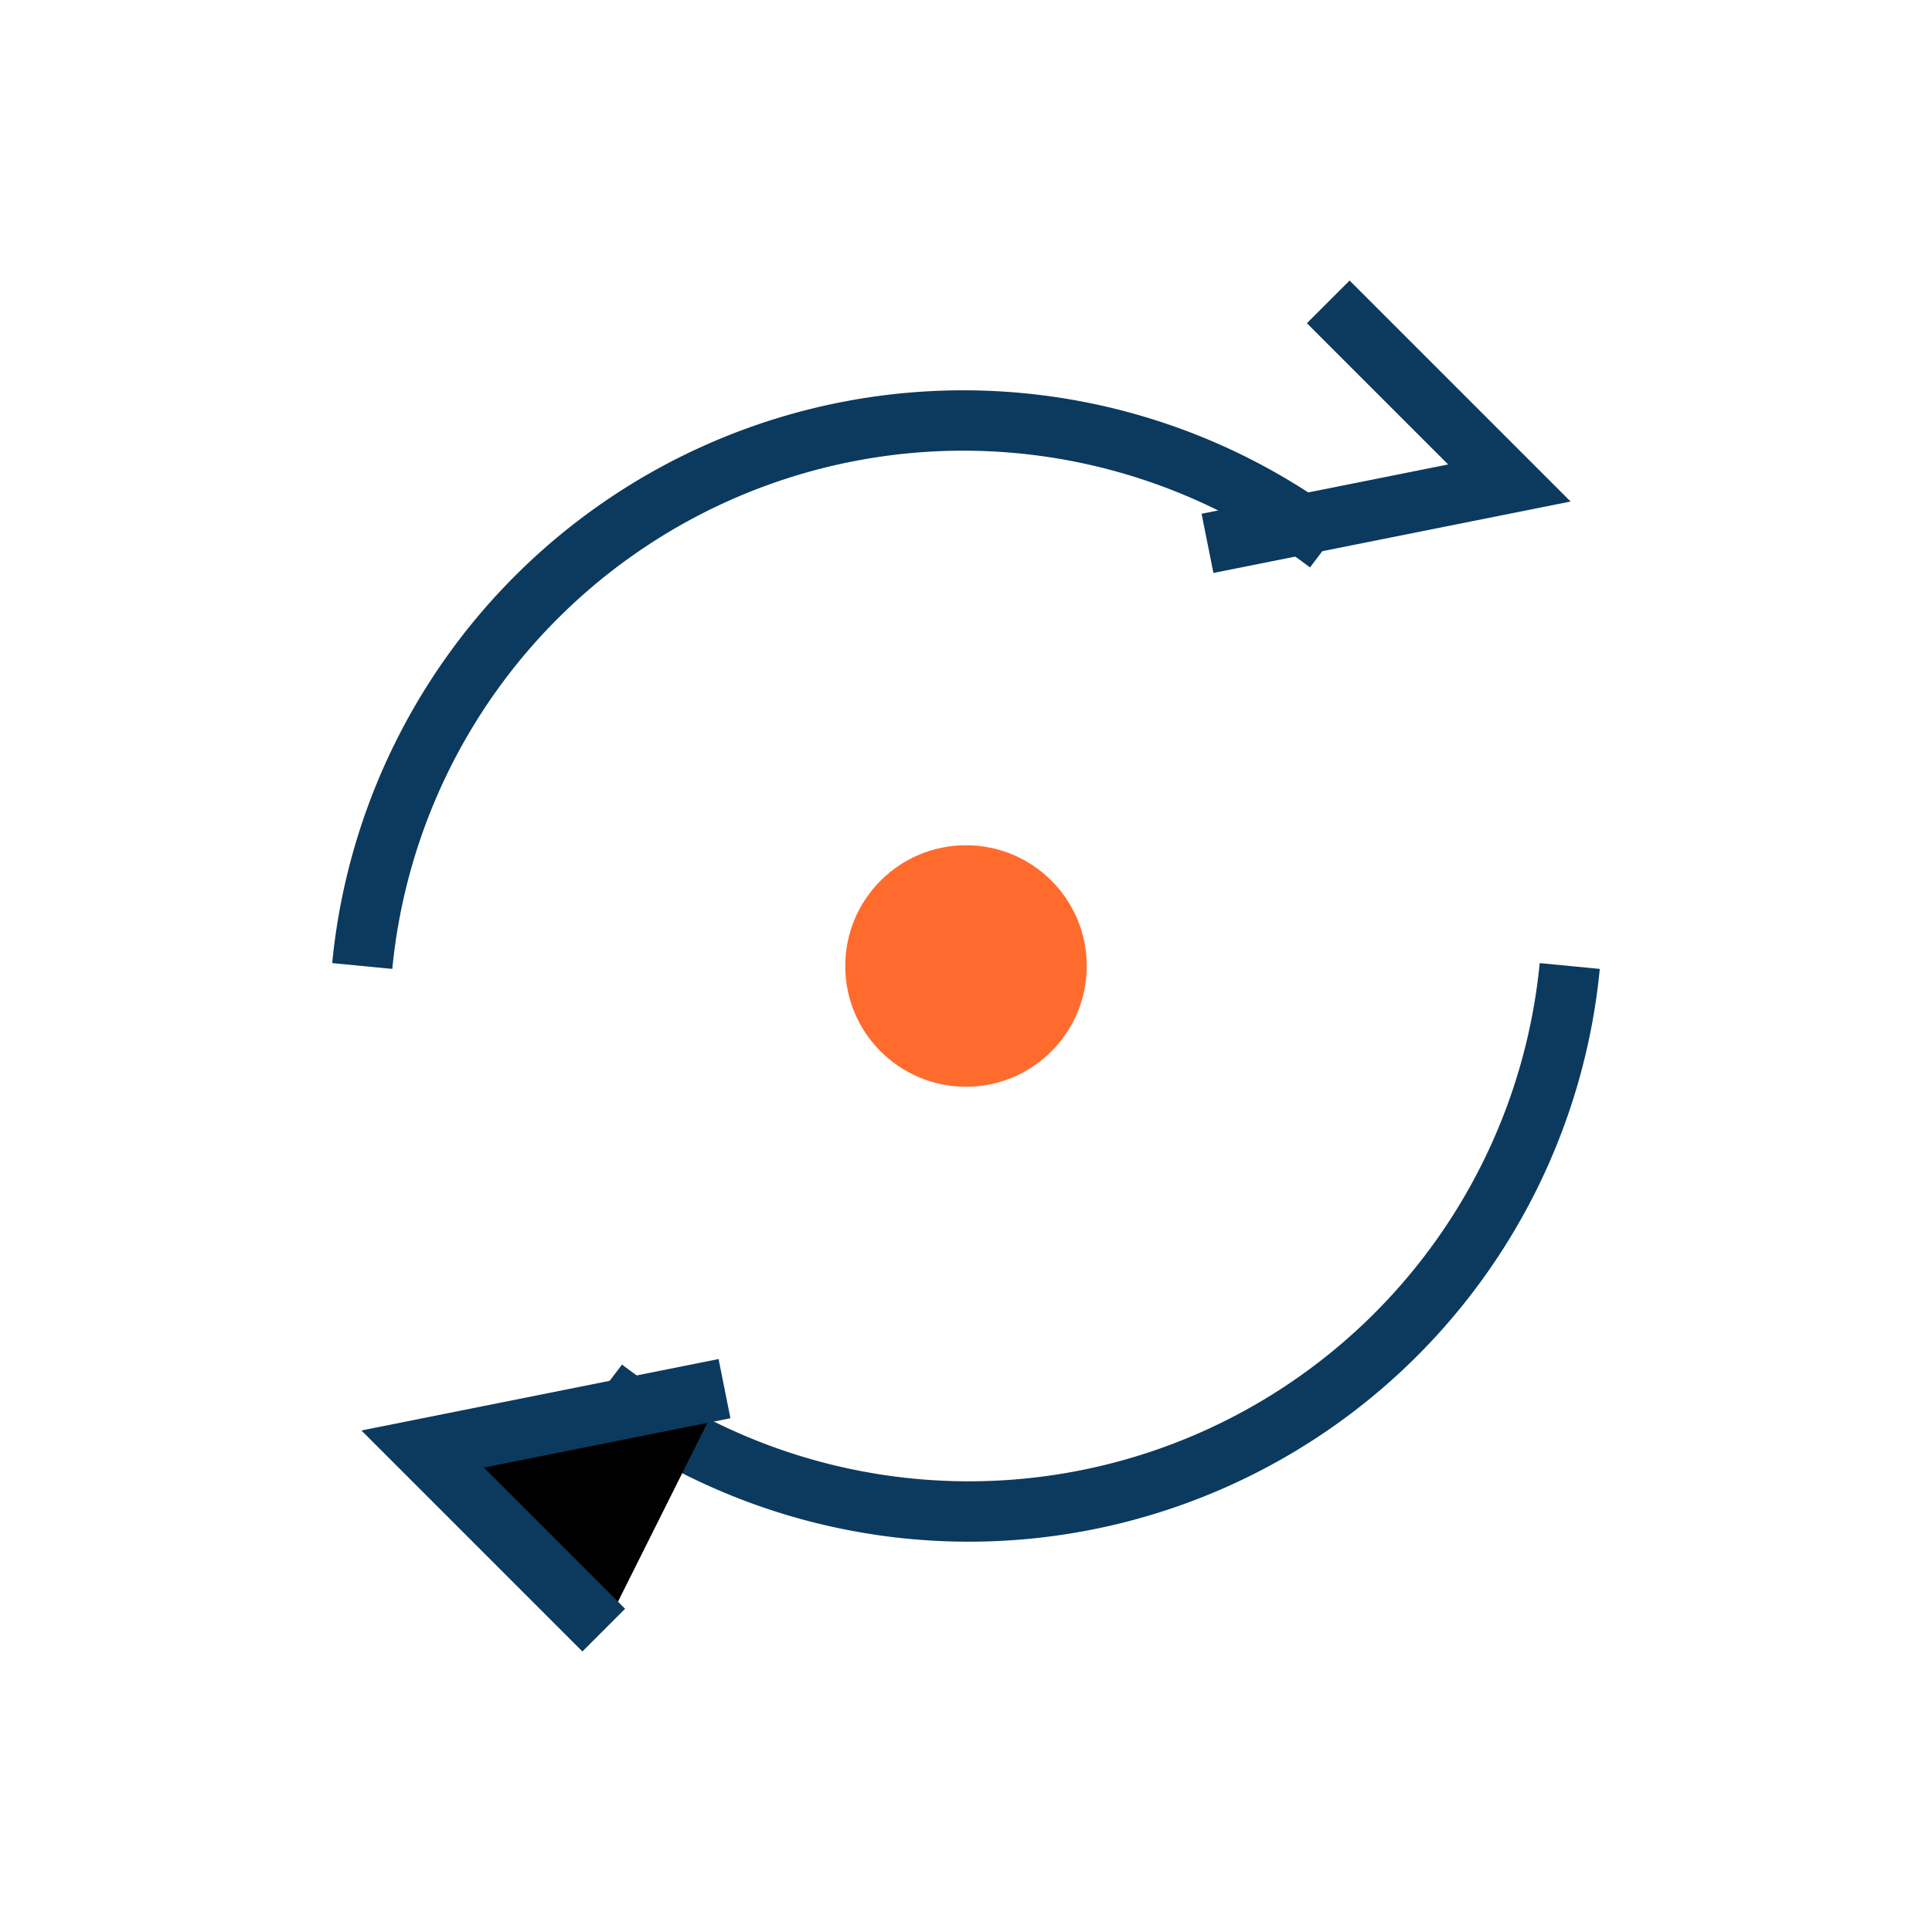
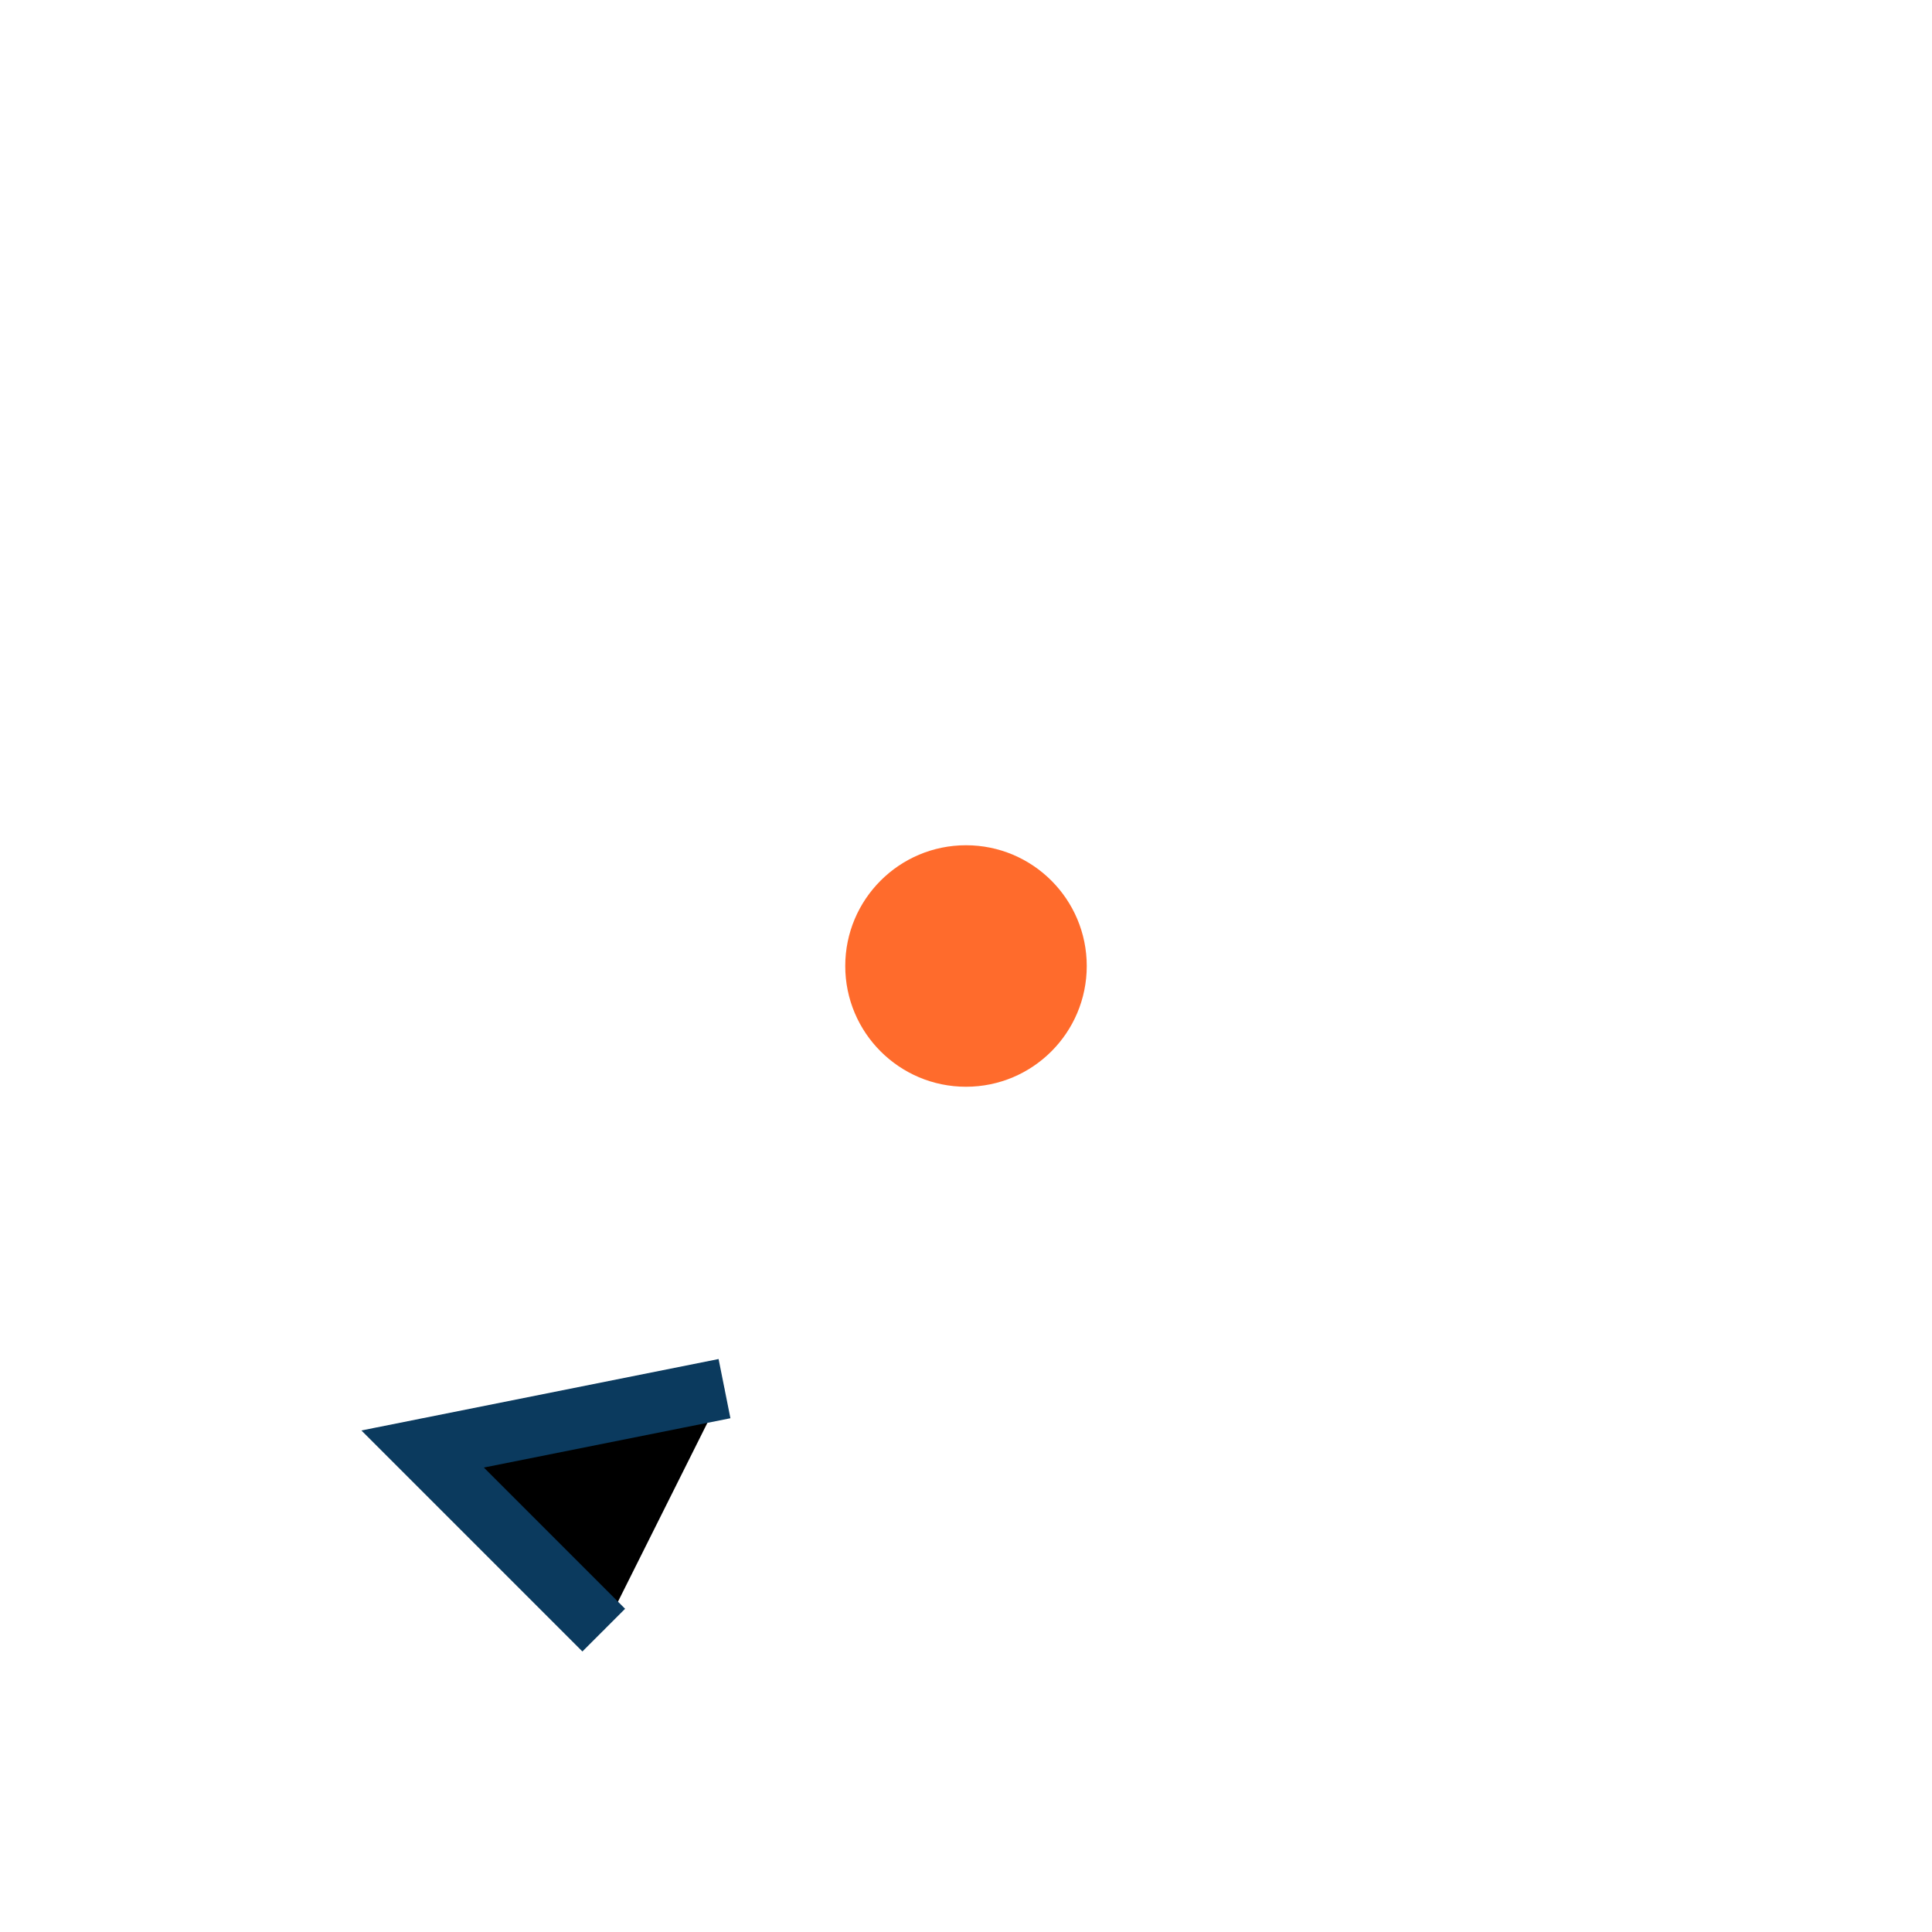
<svg xmlns="http://www.w3.org/2000/svg" width="32" height="32" viewBox="0 0 32 32">
-   <path d="M6 16a10 10 0 0 1 16-7" fill="none" stroke="#0B3A5E" />
-   <path d="M22 5l3 3-5 1" fill="none" stroke="#0B3A5E" />
-   <path d="M26 16a10 10 0 0 1-16 7" fill="none" stroke="#0B3A5E" />
  <path d="M10 27l-3-3 5-1" stroke="#0B3A5E" />
  <circle cx="16" cy="16" r="2" fill="#FF6B2C" />
</svg>